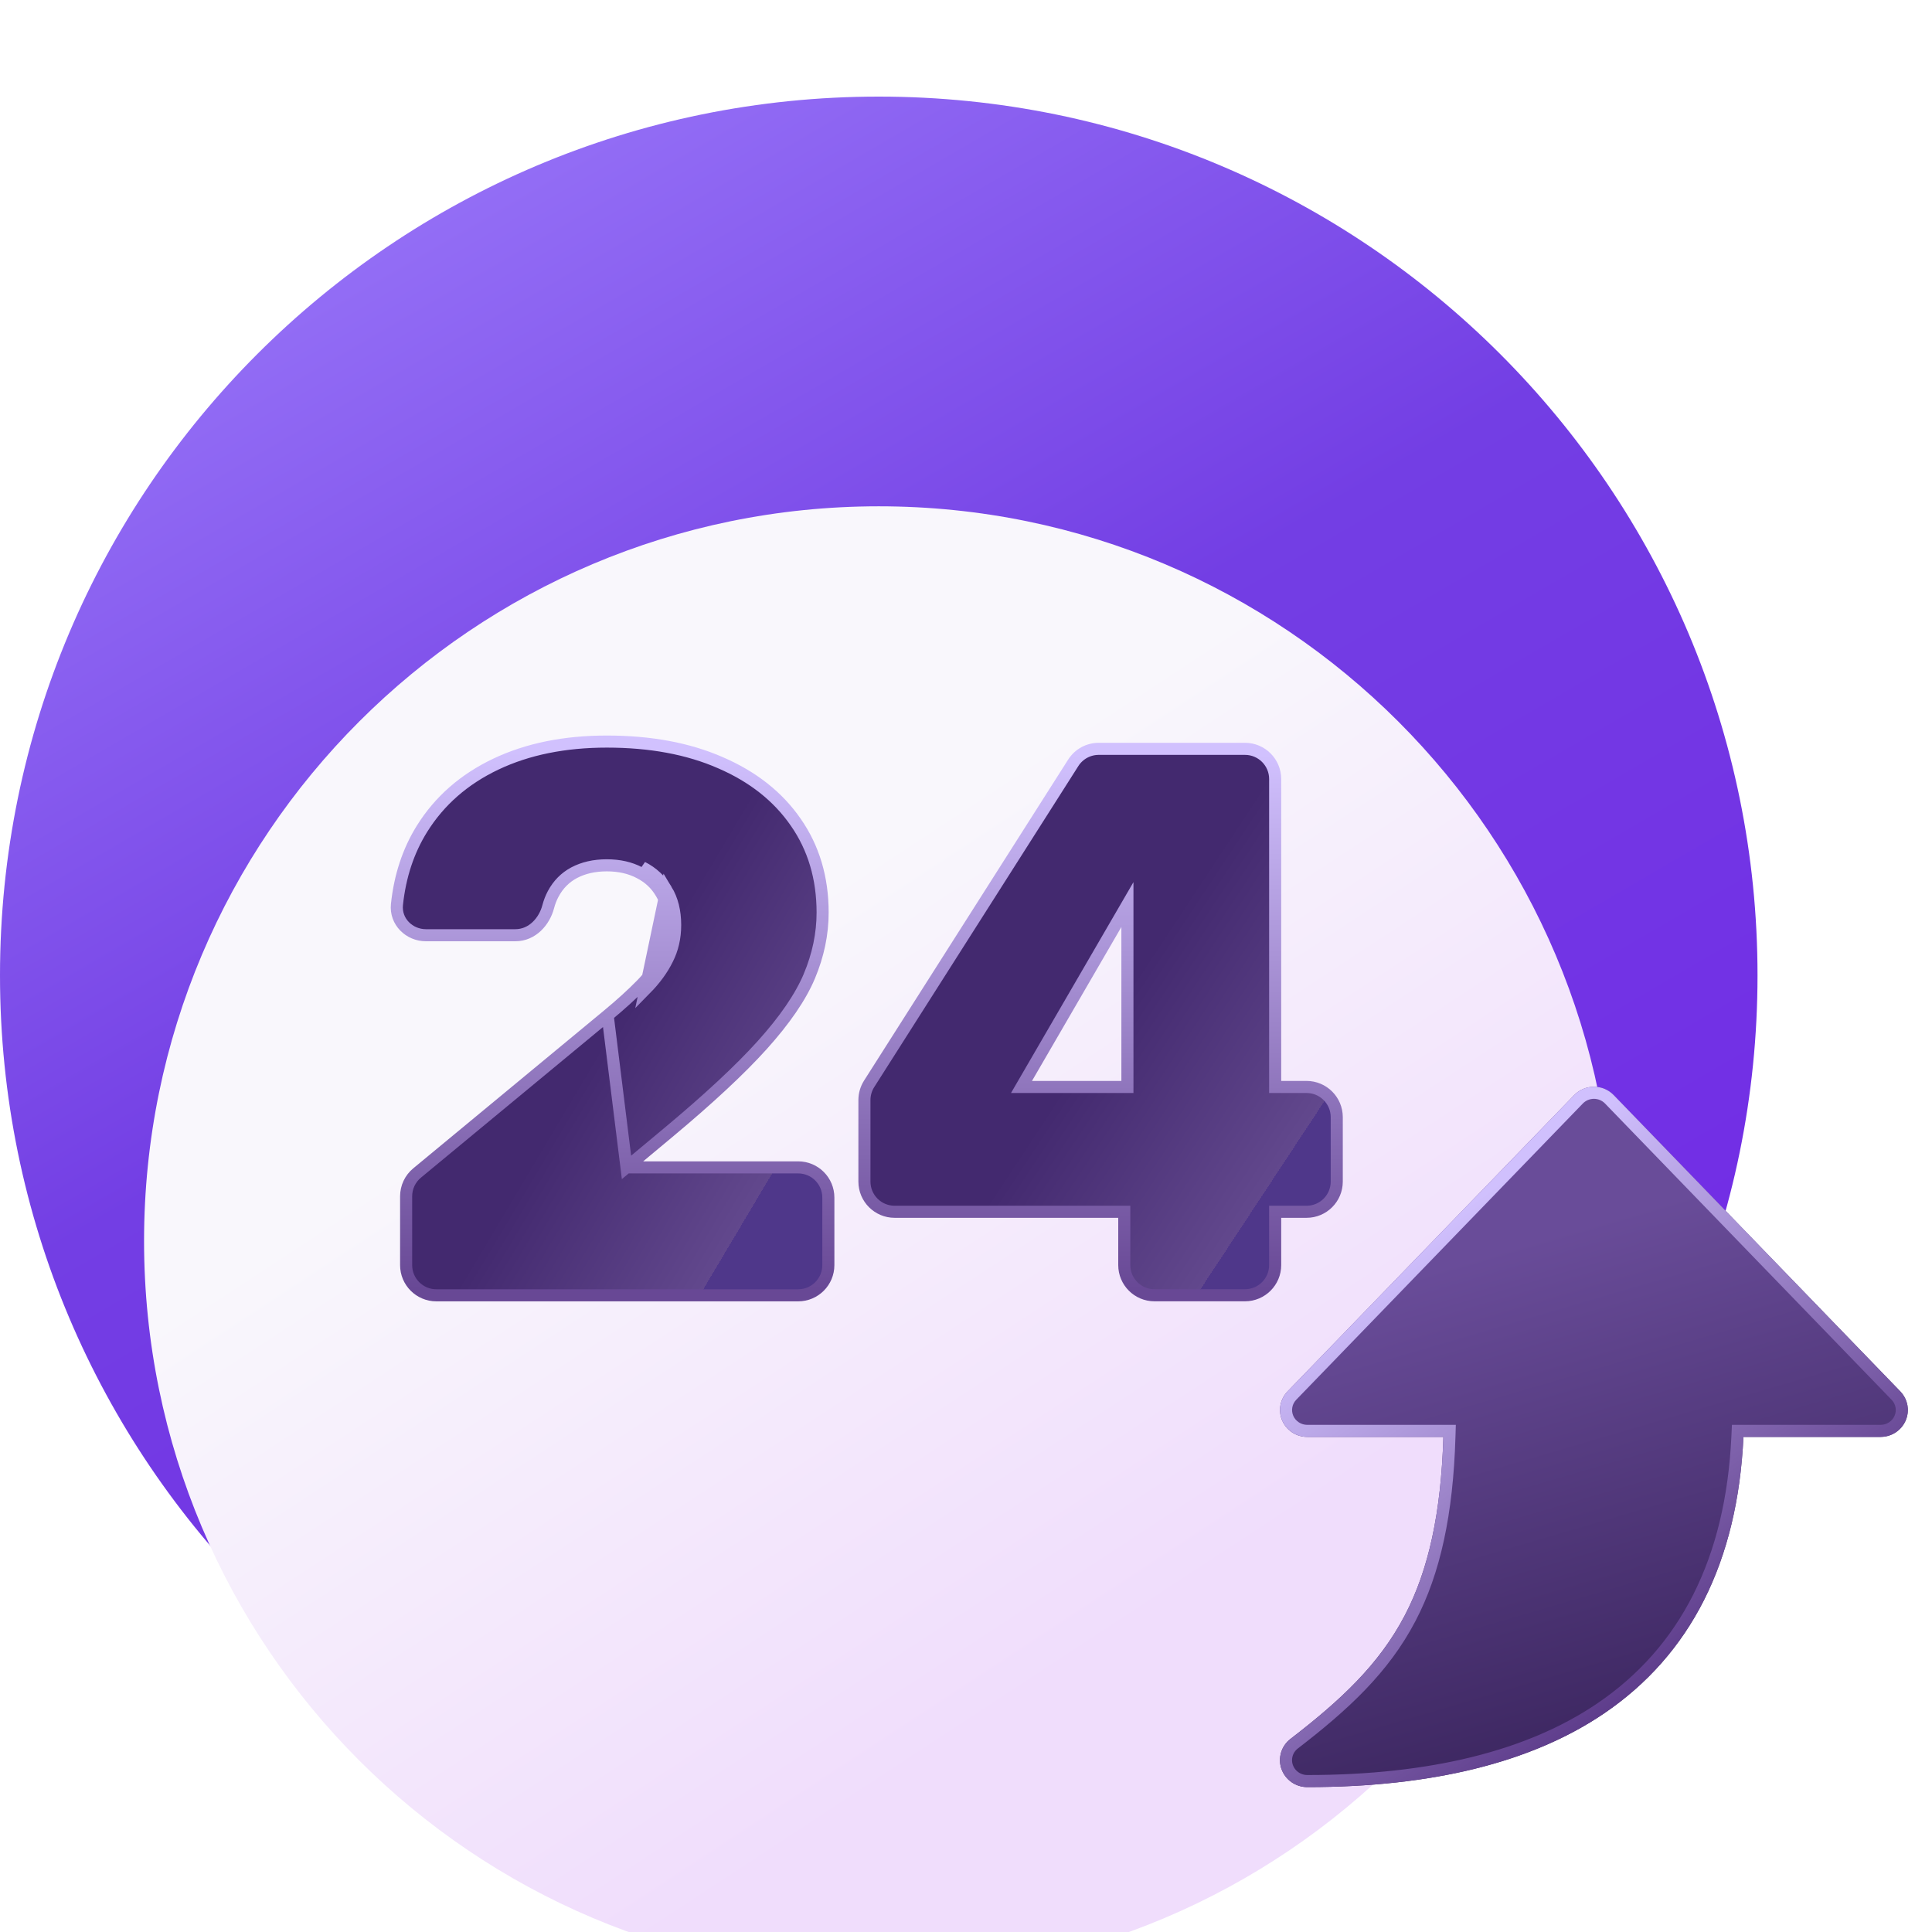
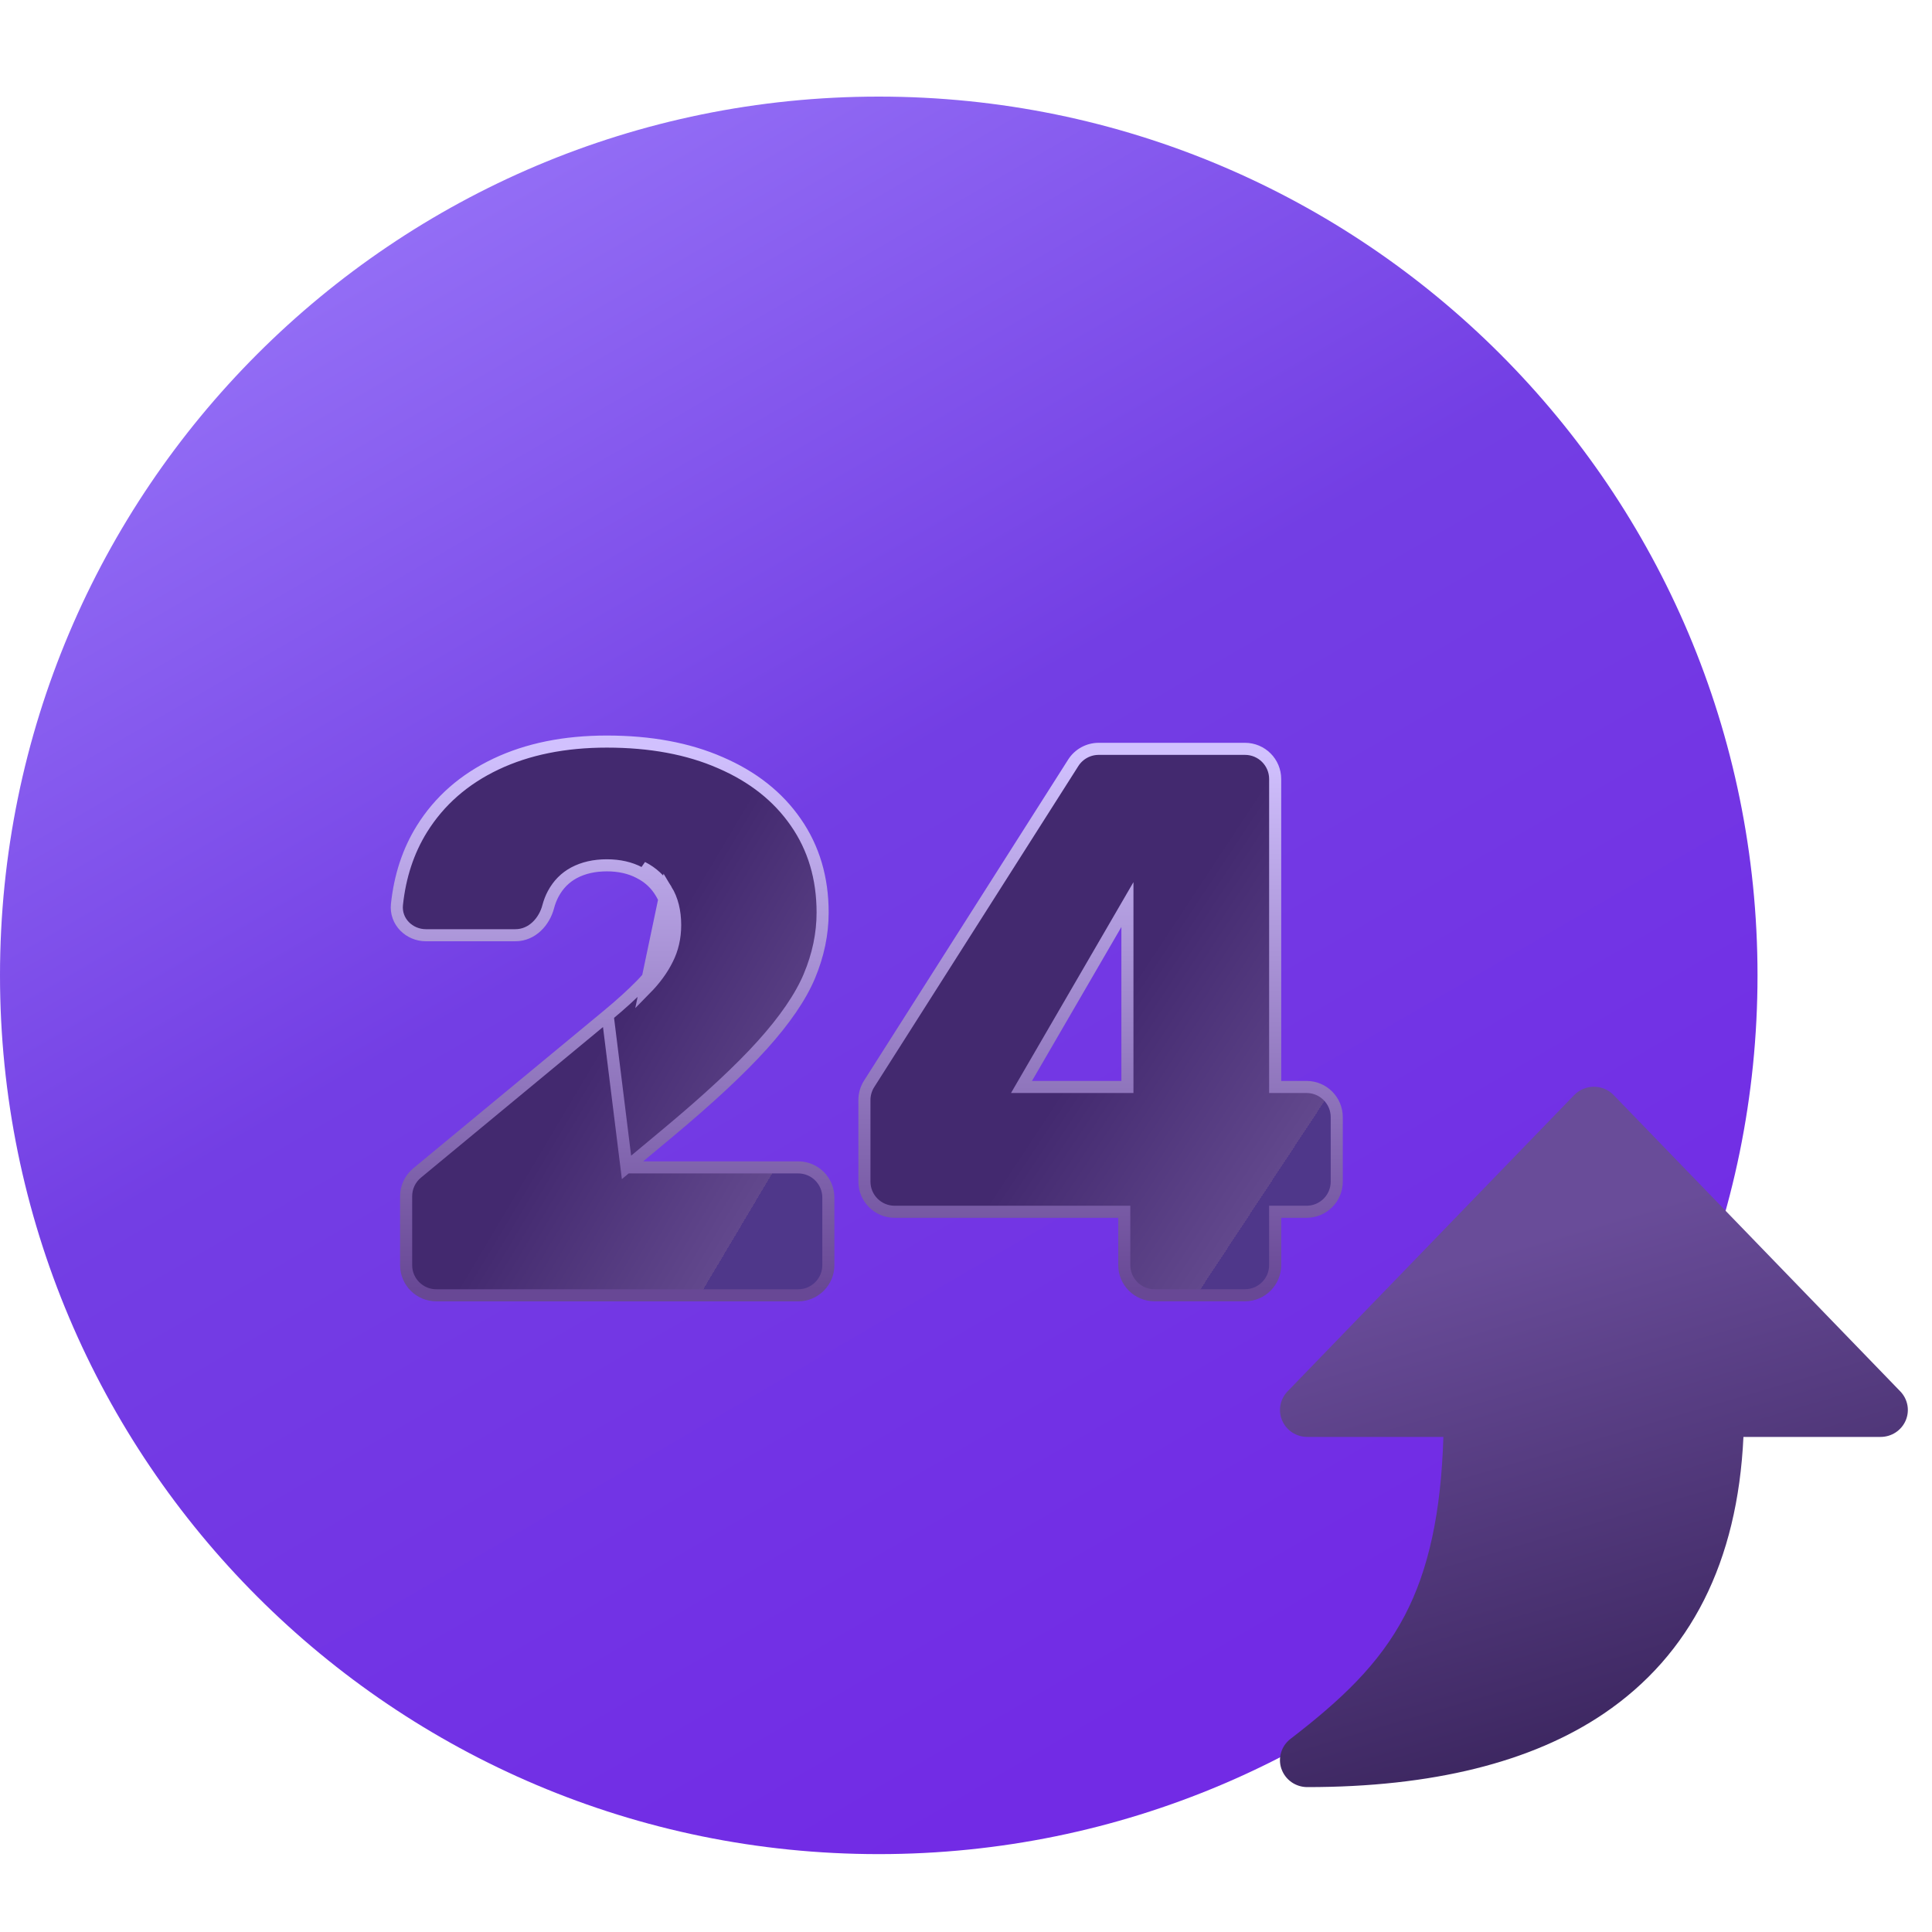
<svg xmlns="http://www.w3.org/2000/svg" width="80" height="80" viewBox="0 0 80 80" fill="none">
  <g clip-path="url(#clip0_2331_2399)">
    <path d="M36.387 4C16.291 4 0 20.291 0 40.387C0 60.483 16.291 76.775 36.387 76.775C56.483 76.775 72.775 60.483 72.775 40.387C72.775 20.291 56.483 4 36.387 4Z" fill="url(#paint0_linear_2331_2399)" />
    <g filter="url(#filter0_ddddd_2331_2399)">
-       <path d="M36.387 9.965C19.585 9.965 5.965 23.585 5.965 40.387C5.965 57.189 19.585 70.809 36.387 70.809C53.189 70.809 66.809 57.189 66.809 40.387C66.809 23.585 53.189 9.965 36.387 9.965Z" fill="url(#paint1_linear_2331_2399)" />
-     </g>
+       </g>
    <g filter="url(#filter1_d_2331_2399)">
      <path d="M37.044 48.177H46.554V50.384C46.554 51.074 47.114 51.634 47.804 51.634H51.552C52.242 51.634 52.802 51.074 52.802 50.384V48.177H54.102C54.792 48.177 55.352 47.617 55.352 46.927V44.259C55.352 43.569 54.792 43.009 54.102 43.009H52.802V30.258C52.802 29.567 52.242 29.008 51.552 29.008H48.181H47.934H45.495C45.068 29.008 44.67 29.226 44.441 29.587L35.989 42.88C35.862 43.08 35.794 43.313 35.794 43.55V46.927C35.794 47.617 36.354 48.177 37.044 48.177ZM42.298 43.009L46.684 35.456V43.009H42.298Z" fill="url(#paint2_linear_2331_2399)" stroke="url(#paint3_linear_2331_2399)" stroke-width="0.5" />
      <path d="M27.59 34.845C27.835 35.248 27.957 35.735 27.957 36.304C27.957 36.822 27.849 37.294 27.633 37.719C27.424 38.144 27.122 38.558 26.725 38.961L27.59 34.845ZM27.59 34.845C27.352 34.442 27.021 34.132 26.596 33.916L27.59 34.845ZM25.942 46.339H33.05C33.741 46.339 34.3 46.898 34.3 47.589V50.386C34.3 51.076 33.741 51.636 33.05 51.636H18.067C17.377 51.636 16.817 51.076 16.817 50.386V47.535C16.817 47.162 16.983 46.809 17.27 46.572L25.161 40.044L25.942 46.339ZM25.942 46.339L27.642 44.922C29.331 43.514 30.642 42.296 31.568 41.268C32.492 40.241 33.146 39.292 33.514 38.421L33.514 38.42C33.879 37.55 34.063 36.67 34.063 35.785C34.063 34.364 33.694 33.114 32.949 32.045C32.212 30.979 31.169 30.159 29.829 29.581C28.494 28.996 26.924 28.707 25.127 28.707C23.383 28.707 21.851 29.015 20.536 29.639C19.221 30.263 18.196 31.158 17.47 32.325C16.904 33.236 16.561 34.28 16.437 35.452C16.362 36.167 16.953 36.726 17.635 36.726H21.339C22.043 36.726 22.54 36.152 22.699 35.55C22.75 35.355 22.819 35.178 22.905 35.017C23.113 34.627 23.402 34.336 23.774 34.137C24.158 33.935 24.606 33.831 25.127 33.831C25.647 33.831 26.096 33.935 26.48 34.137L26.48 34.137L26.483 34.139C26.866 34.334 27.161 34.611 27.374 34.972L27.374 34.972L27.376 34.975C27.593 35.332 27.707 35.771 27.707 36.304C27.707 36.786 27.607 37.219 27.41 37.605L27.41 37.605L27.409 37.609C27.213 38.005 26.928 38.398 26.547 38.786L26.547 38.786C26.166 39.175 25.704 39.594 25.162 40.044L25.942 46.339Z" fill="url(#paint4_linear_2331_2399)" stroke="url(#paint5_linear_2331_2399)" stroke-width="0.5" />
    </g>
    <g filter="url(#filter2_d_2331_2399)">
      <path d="M54.063 72.248C54.14 72.467 54.284 72.658 54.475 72.793C54.667 72.928 54.897 73 55.132 73C60.296 73 64.426 71.977 67.409 69.957C71.011 67.517 72.951 63.668 73.192 58.5L78.87 58.5C79.091 58.5 79.308 58.436 79.492 58.316C79.677 58.195 79.822 58.024 79.909 57.823C79.996 57.622 80.021 57.401 79.982 57.186C79.942 56.971 79.84 56.772 79.687 56.614L67.818 44.345C67.713 44.236 67.586 44.149 67.445 44.09C67.305 44.031 67.154 44 67.001 44C66.848 44 66.697 44.031 66.556 44.09C66.416 44.149 66.289 44.236 66.183 44.345L54.315 56.614C54.162 56.772 54.059 56.971 54.02 57.186C53.98 57.401 54.006 57.622 54.093 57.823C54.18 58.024 54.325 58.195 54.509 58.316C54.694 58.436 54.911 58.5 55.132 58.5L60.767 58.5C60.672 61.637 60.156 64.007 59.168 65.894C58.1 67.933 56.504 69.412 54.435 71.005C54.249 71.148 54.113 71.345 54.047 71.568C53.98 71.79 53.985 72.028 54.062 72.248L54.063 72.248Z" fill="url(#paint6_linear_2331_2399)" />
-       <path d="M54.286 71.64C54.239 71.797 54.238 71.963 54.283 72.12L54.299 72.165C54.358 72.335 54.47 72.483 54.619 72.588C54.769 72.693 54.948 72.75 55.132 72.75L55.132 72.75C60.267 72.75 64.342 71.732 67.268 69.75L67.268 69.75C70.793 67.363 72.705 63.595 72.943 58.488L72.954 58.25L73.192 58.25L78.87 58.25C78.87 58.25 78.87 58.25 78.87 58.25C79.043 58.25 79.212 58.2 79.356 58.106C79.5 58.012 79.612 57.879 79.68 57.724C79.747 57.568 79.766 57.397 79.736 57.231C79.706 57.065 79.626 56.911 79.507 56.788L79.507 56.788L67.639 44.519C67.557 44.434 67.458 44.367 67.348 44.32C67.239 44.274 67.12 44.25 67.001 44.25C66.881 44.25 66.763 44.274 66.653 44.32C66.544 44.367 66.445 44.434 66.363 44.519C66.363 44.519 66.363 44.519 66.363 44.519L54.494 56.788L54.494 56.788C54.375 56.911 54.296 57.065 54.266 57.231C54.235 57.397 54.255 57.568 54.322 57.724C54.389 57.879 54.502 58.012 54.646 58.106C54.79 58.2 54.959 58.25 55.132 58.25L60.767 58.25L61.025 58.25L61.017 58.508C60.921 61.666 60.402 64.078 59.389 66.01L59.389 66.01C58.296 68.098 56.664 69.604 54.587 71.204C54.443 71.315 54.338 71.467 54.286 71.64Z" stroke="url(#paint7_linear_2331_2399)" stroke-width="0.5" />
    </g>
  </g>
  <defs>
    <filter id="filter0_ddddd_2331_2399" x="3.965" y="8.965" width="64.845" height="69.844" filterUnits="userSpaceOnUse" color-interpolation-filters="sRGB">
      <feFlood flood-opacity="0" result="BackgroundImageFix" />
      <feColorMatrix in="SourceAlpha" type="matrix" values="0 0 0 0 0 0 0 0 0 0 0 0 0 0 0 0 0 0 127 0" result="hardAlpha" />
      <feOffset />
      <feColorMatrix type="matrix" values="0 0 0 0 0 0 0 0 0 0 0 0 0 0 0 0 0 0 0.2 0" />
      <feBlend mode="normal" in2="BackgroundImageFix" result="effect1_dropShadow_2331_2399" />
      <feColorMatrix in="SourceAlpha" type="matrix" values="0 0 0 0 0 0 0 0 0 0 0 0 0 0 0 0 0 0 127 0" result="hardAlpha" />
      <feOffset />
      <feGaussianBlur stdDeviation="0.5" />
      <feColorMatrix type="matrix" values="0 0 0 0 0 0 0 0 0 0 0 0 0 0 0 0 0 0 0.2 0" />
      <feBlend mode="normal" in2="effect1_dropShadow_2331_2399" result="effect2_dropShadow_2331_2399" />
      <feColorMatrix in="SourceAlpha" type="matrix" values="0 0 0 0 0 0 0 0 0 0 0 0 0 0 0 0 0 0 127 0" result="hardAlpha" />
      <feOffset dy="2" />
      <feGaussianBlur stdDeviation="1" />
      <feColorMatrix type="matrix" values="0 0 0 0 0 0 0 0 0 0 0 0 0 0 0 0 0 0 0.17 0" />
      <feBlend mode="normal" in2="effect2_dropShadow_2331_2399" result="effect3_dropShadow_2331_2399" />
      <feColorMatrix in="SourceAlpha" type="matrix" values="0 0 0 0 0 0 0 0 0 0 0 0 0 0 0 0 0 0 127 0" result="hardAlpha" />
      <feOffset dy="3" />
      <feGaussianBlur stdDeviation="1" />
      <feColorMatrix type="matrix" values="0 0 0 0 0 0 0 0 0 0 0 0 0 0 0 0 0 0 0.1 0" />
      <feBlend mode="normal" in2="effect3_dropShadow_2331_2399" result="effect4_dropShadow_2331_2399" />
      <feColorMatrix in="SourceAlpha" type="matrix" values="0 0 0 0 0 0 0 0 0 0 0 0 0 0 0 0 0 0 127 0" result="hardAlpha" />
      <feOffset dy="6" />
      <feGaussianBlur stdDeviation="1" />
      <feColorMatrix type="matrix" values="0 0 0 0 0 0 0 0 0 0 0 0 0 0 0 0 0 0 0.03 0" />
      <feBlend mode="normal" in2="effect4_dropShadow_2331_2399" result="effect5_dropShadow_2331_2399" />
      <feBlend mode="normal" in="SourceGraphic" in2="effect5_dropShadow_2331_2399" result="shape" />
    </filter>
    <filter id="filter1_d_2331_2399" x="12.181" y="26.457" width="47.421" height="31.428" filterUnits="userSpaceOnUse" color-interpolation-filters="sRGB">
      <feFlood flood-opacity="0" result="BackgroundImageFix" />
      <feColorMatrix in="SourceAlpha" type="matrix" values="0 0 0 0 0 0 0 0 0 0 0 0 0 0 0 0 0 0 127 0" result="hardAlpha" />
      <feOffset dy="2" />
      <feGaussianBlur stdDeviation="2" />
      <feComposite in2="hardAlpha" operator="out" />
      <feColorMatrix type="matrix" values="0 0 0 0 0 0 0 0 0 0 0 0 0 0 0 0 0 0 0.25 0" />
      <feBlend mode="normal" in2="BackgroundImageFix" result="effect1_dropShadow_2331_2399" />
      <feBlend mode="normal" in="SourceGraphic" in2="effect1_dropShadow_2331_2399" result="shape" />
    </filter>
    <filter id="filter2_d_2331_2399" x="49" y="41" width="34" height="37" filterUnits="userSpaceOnUse" color-interpolation-filters="sRGB">
      <feFlood flood-opacity="0" result="BackgroundImageFix" />
      <feColorMatrix in="SourceAlpha" type="matrix" values="0 0 0 0 0 0 0 0 0 0 0 0 0 0 0 0 0 0 127 0" result="hardAlpha" />
      <feOffset dx="-1" dy="1" />
      <feGaussianBlur stdDeviation="2" />
      <feComposite in2="hardAlpha" operator="out" />
      <feColorMatrix type="matrix" values="0 0 0 0 0 0 0 0 0 0 0 0 0 0 0 0 0 0 0.25 0" />
      <feBlend mode="normal" in2="BackgroundImageFix" result="effect1_dropShadow_2331_2399" />
      <feBlend mode="normal" in="SourceGraphic" in2="effect1_dropShadow_2331_2399" result="shape" />
    </filter>
    <linearGradient id="paint0_linear_2331_2399" x1="3.415" y1="9.858" x2="41.185" y2="74.803" gradientUnits="userSpaceOnUse">
      <stop stop-color="#9A78F9" />
      <stop offset="0.475" stop-color="#733EE4" />
      <stop offset="1" stop-color="#722BE5" />
    </linearGradient>
    <linearGradient id="paint1_linear_2331_2399" x1="28.94" y1="29.03" x2="46.917" y2="56.445" gradientUnits="userSpaceOnUse">
      <stop stop-color="#F9F7FC" />
      <stop offset="1" stop-color="#F0DDFC" />
    </linearGradient>
    <linearGradient id="paint2_linear_2331_2399" x1="44.285" y1="42.591" x2="52.106" y2="47.746" gradientUnits="userSpaceOnUse">
      <stop stop-color="#43296F" />
      <stop offset="1" stop-color="#62488D" />
      <stop offset="1" stop-color="#4F378A" />
    </linearGradient>
    <linearGradient id="paint3_linear_2331_2399" x1="45.573" y1="29.258" x2="45.573" y2="51.384" gradientUnits="userSpaceOnUse">
      <stop stop-color="#D1C1FE" />
      <stop offset="1" stop-color="#684895" />
    </linearGradient>
    <linearGradient id="paint4_linear_2331_2399" x1="24.166" y1="42.472" x2="31.743" y2="46.975" gradientUnits="userSpaceOnUse">
      <stop stop-color="#43296F" />
      <stop offset="1" stop-color="#62488D" />
      <stop offset="1" stop-color="#4F378A" />
    </linearGradient>
    <linearGradient id="paint5_linear_2331_2399" x1="25.343" y1="28.957" x2="25.343" y2="51.386" gradientUnits="userSpaceOnUse">
      <stop stop-color="#D1C1FE" />
      <stop offset="1" stop-color="#684895" />
    </linearGradient>
    <linearGradient id="paint6_linear_2331_2399" x1="62.029" y1="51.064" x2="67.84" y2="70.859" gradientUnits="userSpaceOnUse">
      <stop stop-color="#694C99" />
      <stop offset="1" stop-color="#3D2761" />
    </linearGradient>
    <linearGradient id="paint7_linear_2331_2399" x1="59.353" y1="50.692" x2="72.257" y2="68.513" gradientUnits="userSpaceOnUse">
      <stop stop-color="#D0C0FD" />
      <stop offset="1" stop-color="#553282" />
    </linearGradient>
    <clipPath id="clip0_2331_2399">
      <rect width="80" height="80" fill="white" />
    </clipPath>
  </defs>
</svg>